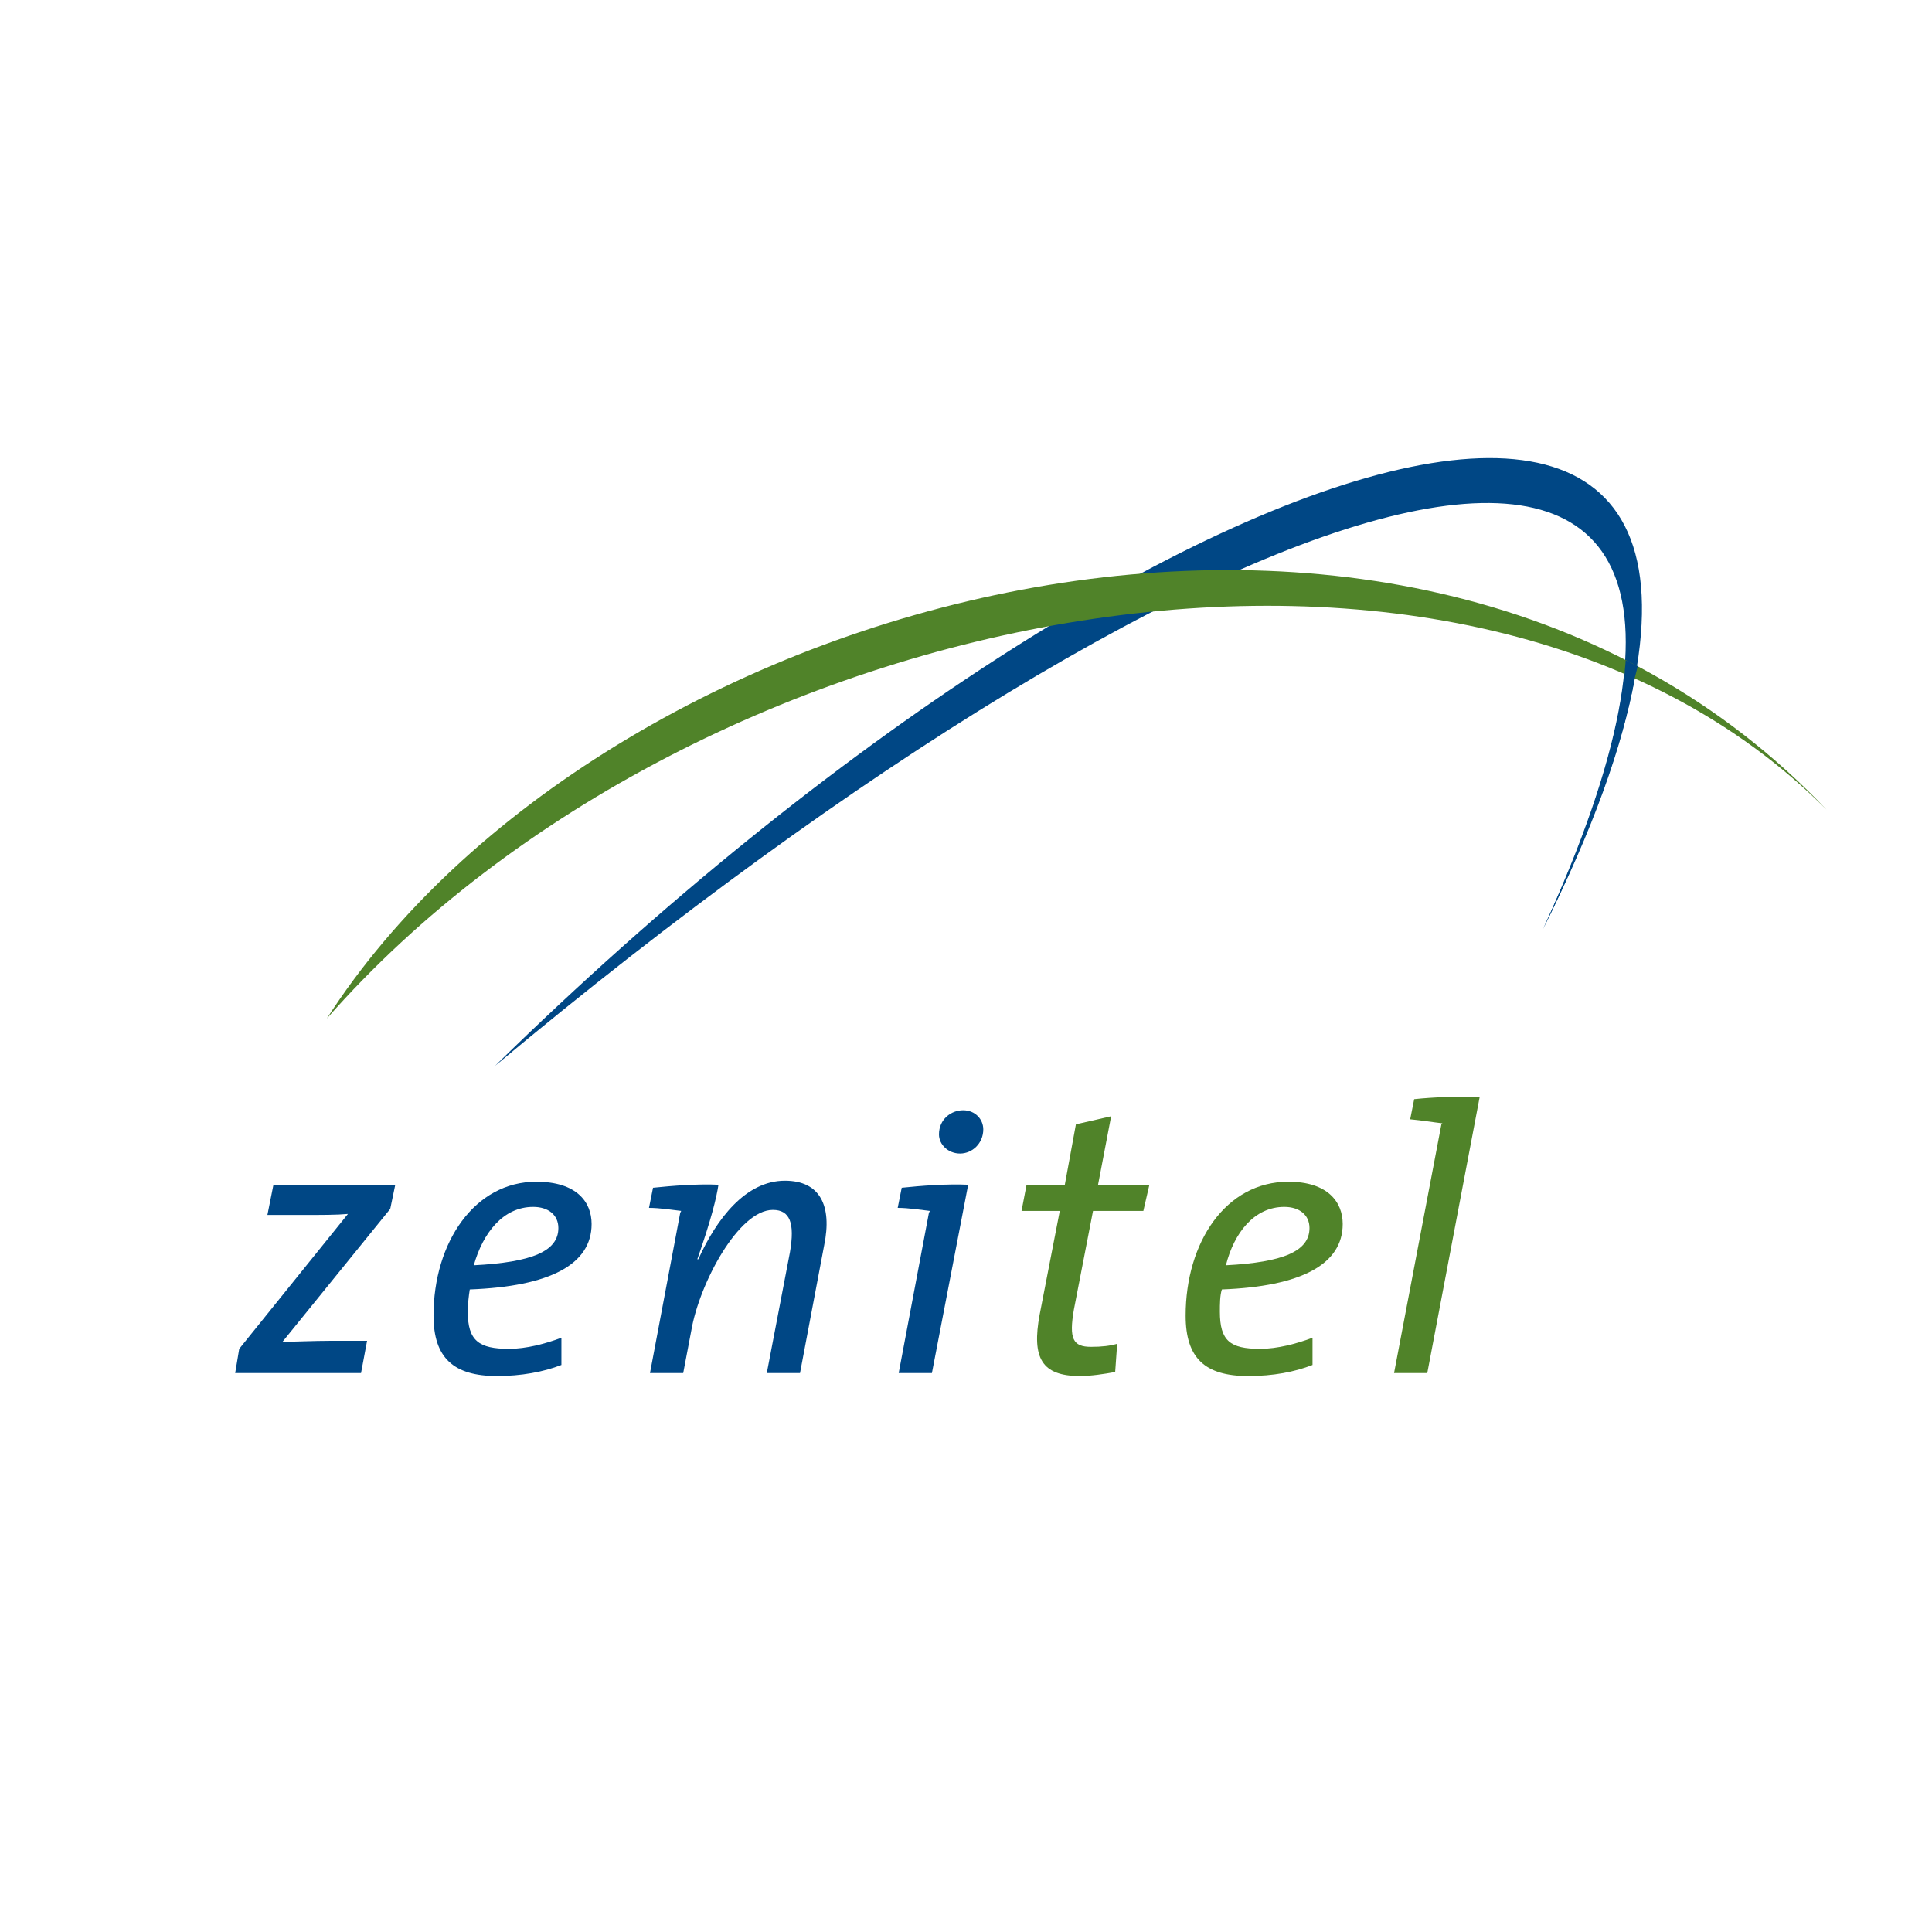
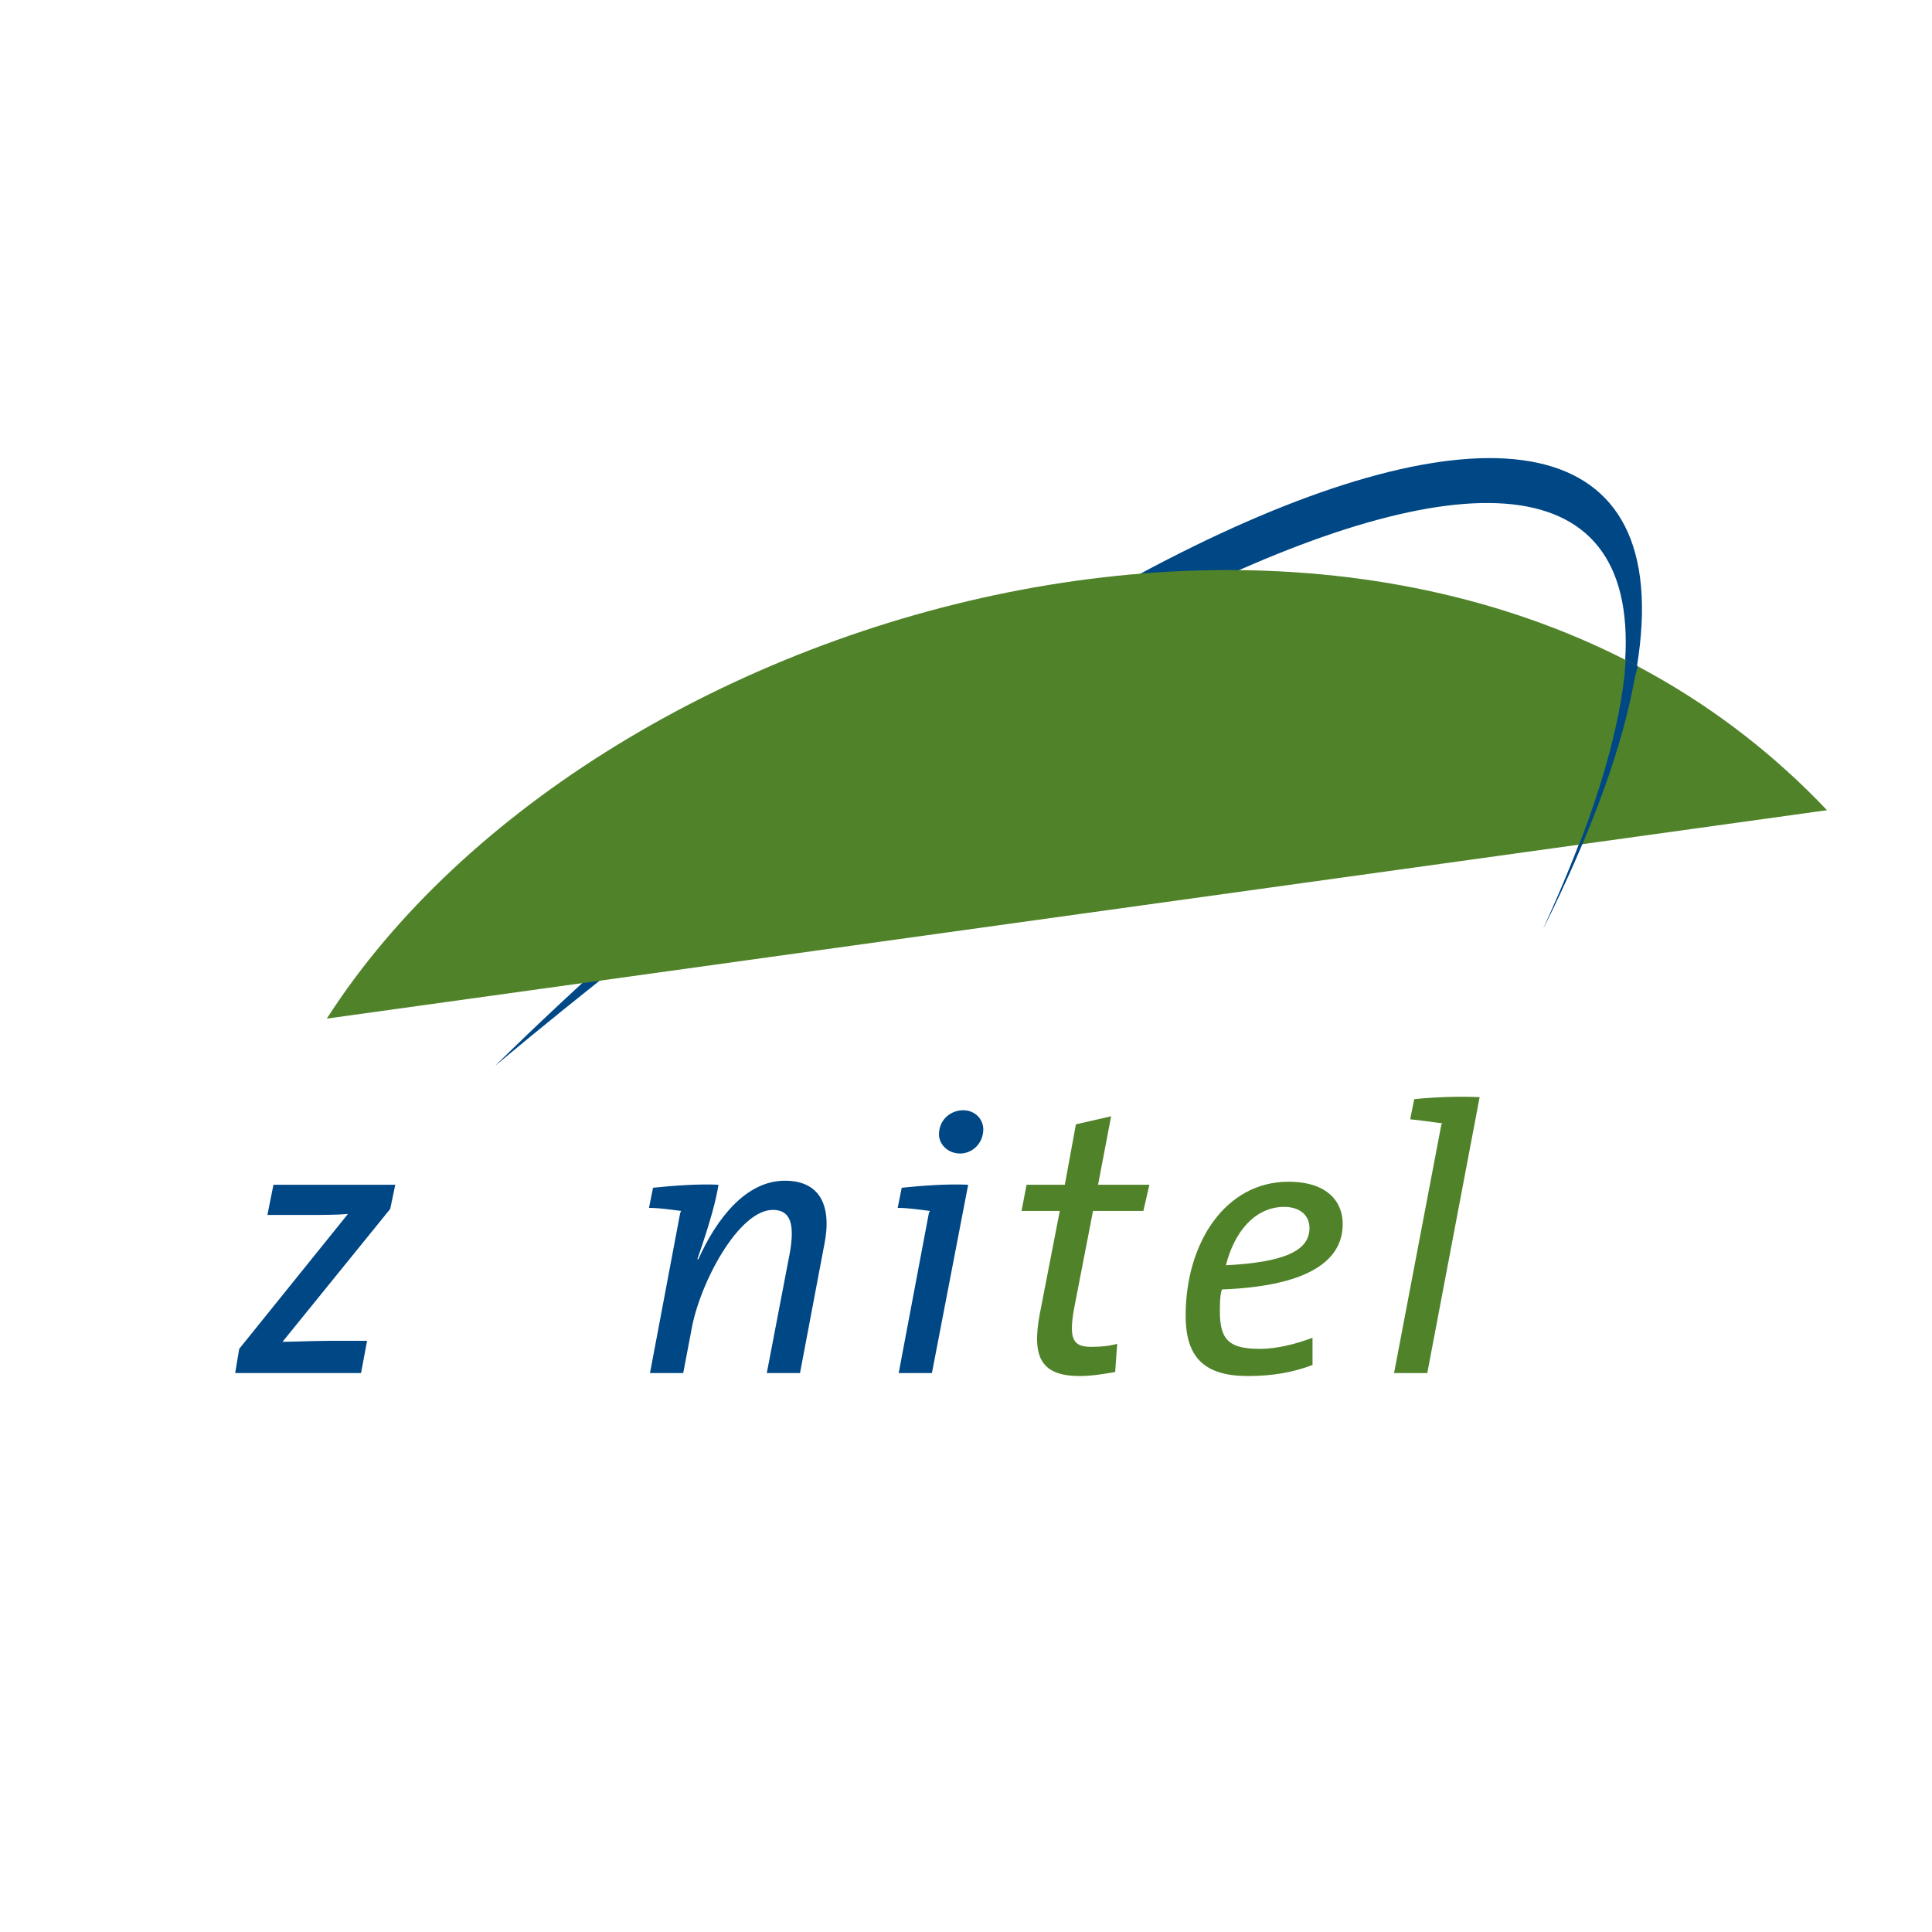
<svg xmlns="http://www.w3.org/2000/svg" version="1.0" id="Layer_1" x="0px" y="0px" width="192.756px" height="192.756px" viewBox="0 0 192.756 192.756" enable-background="new 0 0 192.756 192.756" xml:space="preserve">
  <g>
    <polygon fill-rule="evenodd" clip-rule="evenodd" fill="#FFFFFF" points="0,0 192.756,0 192.756,192.756 0,192.756 0,0  " />
    <path fill-rule="evenodd" clip-rule="evenodd" fill="#004785" d="M153.953,92.687c37.068-75.34-37.469-52.134-104.572,13.663   C121.407,46.177,185.496,23.776,153.953,92.687L153.953,92.687z" />
    <path fill-rule="evenodd" clip-rule="evenodd" fill="#004785" d="M38.934,120.613l-10.749,13.26c1.005,0,3.114-0.1,4.822-0.1h3.617   l-0.603,3.215H23.464l0.402-2.412l10.849-13.461c-1.104,0.102-2.613,0.102-4.622,0.102h-3.414l0.603-3.014h12.154L38.934,120.613   L38.934,120.613z" />
-     <path fill-rule="evenodd" clip-rule="evenodd" fill="#004785" d="M55.709,122.521c0,2.312-2.611,3.416-8.438,3.717   c0.904-3.215,2.913-5.826,5.926-5.826C54.705,120.412,55.709,121.217,55.709,122.521L55.709,122.521z M59.024,122.119   c0-2.209-1.506-4.217-5.525-4.217c-6.127,0-10.246,6.025-10.246,13.359c0,4.219,2.009,6.027,6.329,6.027   c2.411,0,4.621-0.402,6.43-1.105v-2.713c-1.608,0.602-3.517,1.105-5.224,1.105c-3.014,0-4.119-0.803-4.119-3.717   c0-0.703,0.101-1.607,0.201-2.209C54.905,128.348,59.024,126.139,59.024,122.119L59.024,122.119z" />
    <path fill-rule="evenodd" clip-rule="evenodd" fill="#004785" d="M79.818,136.988h-3.314l2.31-12.055   c0.502-2.914,0-4.221-1.708-4.221c-3.416,0-7.333,7.334-8.137,12.055l-0.804,4.221h-3.315l3.014-15.975l0.1-0.199   c-0.905-0.102-2.109-0.303-3.214-0.303l0.402-2.008c1.907-0.201,4.52-0.402,6.529-0.301c-0.201,1.305-0.703,3.414-2.109,7.434   h0.101c1.808-4.02,4.722-7.836,8.639-7.836c3.516,0,4.721,2.512,3.918,6.43L79.818,136.988L79.818,136.988z" />
    <path fill-rule="evenodd" clip-rule="evenodd" fill="#004785" d="M95.791,115.088c-1.205,0-2.109-0.904-2.109-1.908   c0-1.506,1.205-2.41,2.41-2.41c1.206,0,2.01,0.904,2.01,1.908C98.102,114.084,96.996,115.088,95.791,115.088L95.791,115.088z    M92.978,136.988h-3.315l3.014-15.975l0.101-0.199c-0.903-0.102-2.109-0.303-3.214-0.303l0.401-2.008   c1.91-0.201,4.521-0.402,6.63-0.301L92.978,136.988L92.978,136.988z" />
    <path fill-rule="evenodd" clip-rule="evenodd" fill="#508329" d="M114.073,120.814h-5.022l-1.909,9.844   c-0.502,2.914-0.101,3.717,1.709,3.717c1.104,0,1.907-0.1,2.61-0.303l-0.2,2.814c-1.105,0.201-2.41,0.402-3.516,0.402   c-3.818,0-4.822-1.809-4.019-6.129l2.009-10.346h-3.816l0.502-2.611h3.816l1.106-6.027l3.515-0.805l-1.305,6.832h5.122   L114.073,120.814L114.073,120.814z" />
    <path fill-rule="evenodd" clip-rule="evenodd" fill="#508329" d="M130.648,122.521c0,2.312-2.612,3.416-8.338,3.717   c0.804-3.215,2.812-5.826,5.826-5.826C129.644,120.412,130.648,121.217,130.648,122.521L130.648,122.521z M133.963,122.119   c0-2.209-1.507-4.217-5.424-4.217c-6.229,0-10.247,6.025-10.247,13.359c0,4.219,1.909,6.027,6.229,6.027   c2.512,0,4.621-0.402,6.429-1.105v-2.713c-1.607,0.602-3.516,1.105-5.223,1.105c-3.014,0-4.019-0.803-4.019-3.717   c0-0.703,0-1.607,0.2-2.209C129.845,128.348,133.963,126.139,133.963,122.119L133.963,122.119z" />
    <path fill-rule="evenodd" clip-rule="evenodd" fill="#508329" d="M142.401,136.988h-3.315l4.722-24.812l0.1-0.102   c-0.903-0.102-2.108-0.301-3.214-0.4l0.401-2.01c1.909-0.201,4.421-0.303,6.53-0.201L142.401,136.988L142.401,136.988z" />
-     <path fill-rule="evenodd" clip-rule="evenodd" fill="#508329" d="M182.281,80.833c-41.789-44.1-122.553-21.496-149.676,20.793   C69.572,59.538,146.52,44.771,182.281,80.833L182.281,80.833z" />
+     <path fill-rule="evenodd" clip-rule="evenodd" fill="#508329" d="M182.281,80.833c-41.789-44.1-122.553-21.496-149.676,20.793   L182.281,80.833z" />
    <path fill-rule="evenodd" clip-rule="evenodd" fill="#004785" d="M162.19,65.866c0,0.402-0.1,0.903-0.1,1.406   c-0.704,6.429-3.215,14.867-8.138,25.414c5.023-10.045,7.937-18.281,9.142-25.013c0.101-0.401,0.201-0.803,0.302-1.205   C162.994,66.268,162.593,66.067,162.19,65.866L162.19,65.866z" />
  </g>
</svg>